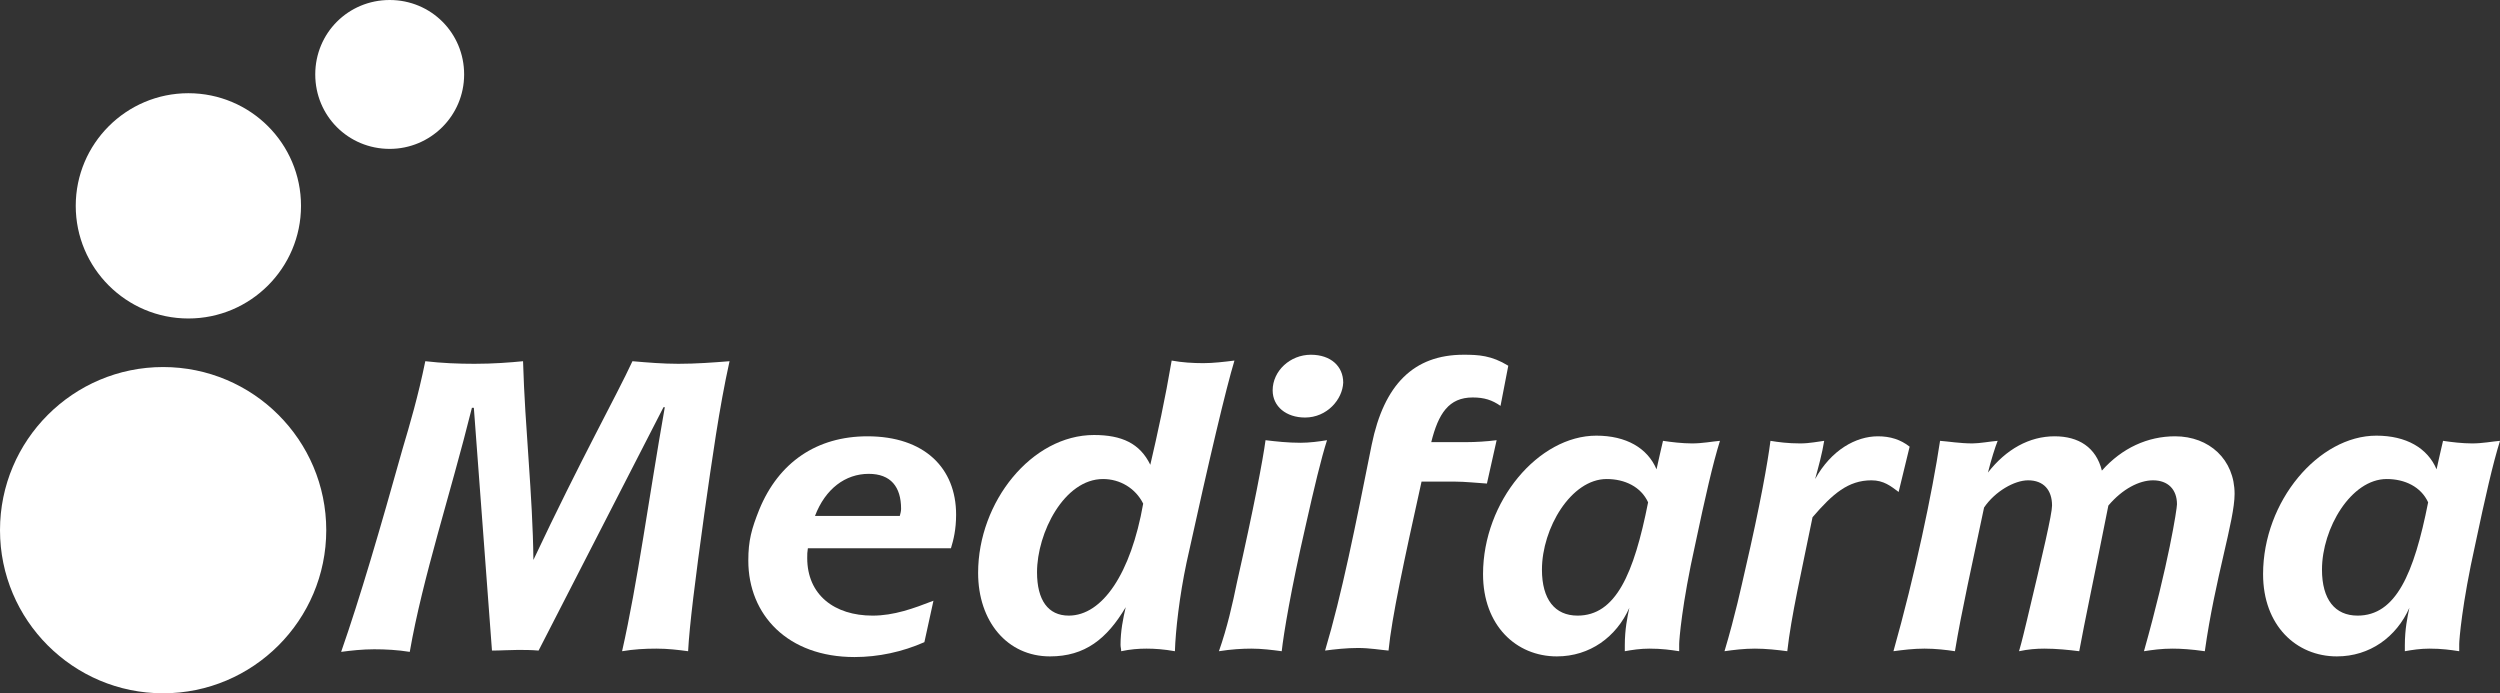
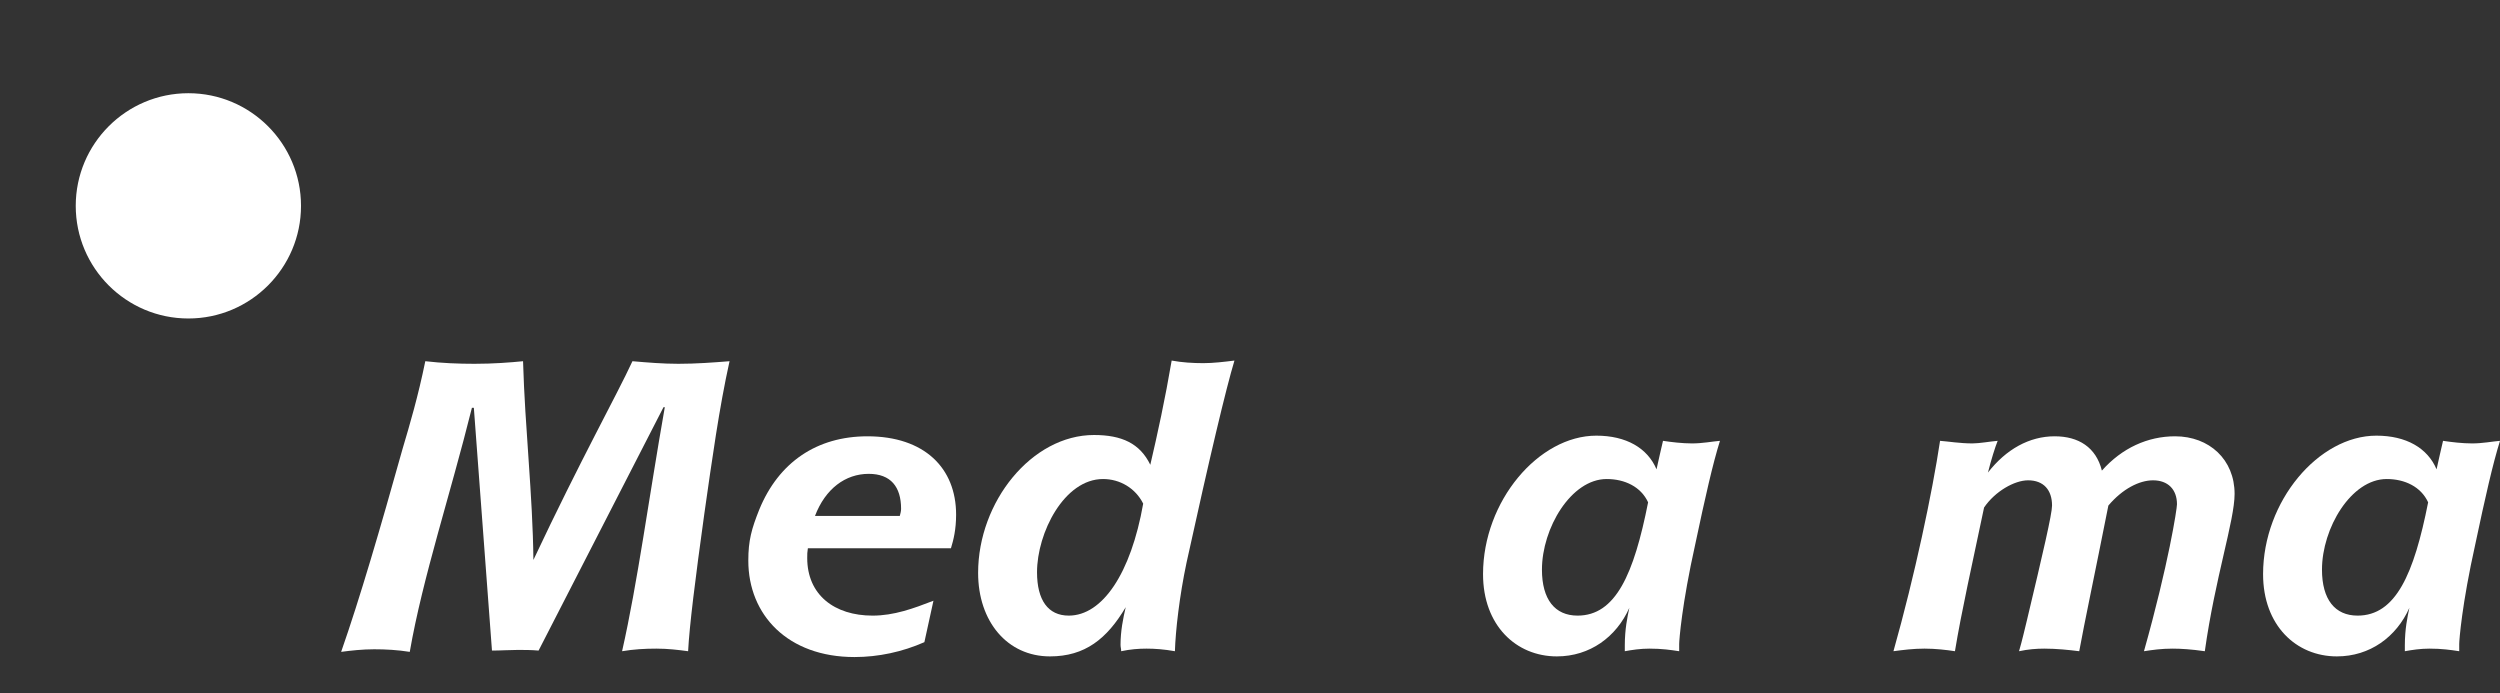
<svg xmlns="http://www.w3.org/2000/svg" version="1.1" id="Capa_1" x="0px" y="0px" width="386.2px" height="107.1px" viewBox="0 0 386.2 107.1" style="enable-background:new 0 0 386.2 107.1;" xml:space="preserve">
  <rect x="0" y="0" width="386.2" height="107.1" fill="#333333" stroke="none" />
  <style type="text/css">
	.st0{fill:#FFFFFF;}
</style>
  <g>
    <path class="st0" d="M108.8,79.4c-1.4,10.1-2.3,17.3-2.5,21.2c-1.5-0.2-3.1-0.4-4.9-0.4c-1.8,0-3.5,0.1-5.3,0.4   c2.4-10.6,4.1-23.5,6.6-37.7h-0.2l-19.3,37.6c-1.1-0.1-2.3-0.1-3.2-0.1c-1.2,0-2.7,0.1-4,0.1L73.2,63h-0.3   c-3.3,13.3-7.6,26.2-9.6,37.7c-1.9-0.3-3.7-0.4-5.5-0.4c-1.8,0-3.6,0.2-5.1,0.4c2.9-8.3,6-18.9,9.5-31.4c1.1-3.7,2.4-8.1,3.5-13.5   c2.6,0.3,5.1,0.4,7.6,0.4c2.9,0,5.5-0.2,7.5-0.4c0.3,10.4,1.5,20.7,1.6,30.7C89.7,71,95.3,61,97.7,55.8c2.3,0.2,4.7,0.4,7.1,0.4   c2.7,0,5.4-0.2,7.9-0.4C111.1,63,110,71,108.8,79.4z" />
    <path class="st0" d="M146.9,84.7h-22.1c-0.1,0.6-0.1,0.9-0.1,1.5c0,5.7,4.2,8.9,10.1,8.9c3.3,0,6.3-1.1,9.4-2.3l-1.4,6.4   c-3.4,1.5-7.1,2.3-10.8,2.3c-10.3,0-16.4-6.5-16.4-14.9c0-3.1,0.5-4.9,1.7-7.9c3-7.3,8.9-11.3,16.7-11.3c8.8,0,13.7,4.9,13.7,12.1   C147.7,81.8,147.3,83.4,146.9,84.7z M134.2,73.2c-3.6,0-6.7,2.3-8.3,6.5H139c0.1-0.4,0.2-0.7,0.2-1.1   C139.2,75.2,137.6,73.2,134.2,73.2z" />
    <path class="st0" d="M183.3,86.9c-1.1,5.2-1.7,10.5-1.8,13.7c-1.7-0.3-3.1-0.4-4.4-0.4c-1.2,0-2.5,0.1-3.9,0.4c0-0.4-0.1-0.6-0.1-1   c0-2.1,0.4-4.1,0.8-5.8c-2.9,4.9-6.3,7.6-11.7,7.6c-6.6,0-11.1-5.4-11.1-12.9c0-11,8.3-21.3,17.9-21.3c4.3,0,7.1,1.3,8.7,4.6   c1.1-4.7,2.3-10.2,3.3-16.1c1.6,0.3,3.3,0.4,4.9,0.4c1.5,0,3.2-0.2,4.8-0.4C189.4,60,186.9,70.5,183.3,86.9z M170.4,74   c-6,0-10.2,8.3-10.2,14.4c0,4.3,1.7,6.7,4.9,6.7c5.2,0,9.6-6.5,11.5-17.3C175.4,75.4,173,74,170.4,74z" />
-     <path class="st0" d="M201.7,81.2c-2.3,10-3.4,16.7-3.7,19.4c-1.5-0.2-3.1-0.4-4.7-0.4c-1.4,0-3.1,0.1-5,0.4   c1.3-3.7,2.1-7.3,2.8-10.7c2.6-11.5,4-18.9,4.4-21.9c1.6,0.2,3.5,0.4,5.4,0.4c1.4,0,2.9-0.2,4.1-0.4   C204.1,70.8,203,75.4,201.7,81.2z M201.6,64.5c-2.9,0-5-1.7-5-4.2c0-3,2.7-5.5,5.9-5.5c3.1,0,5,1.8,5,4.3   C207.4,61.7,205,64.5,201.6,64.5z" />
-     <path class="st0" d="M231.8,62.7c-1.3-0.9-2.5-1.3-4.3-1.3c-3.7,0-5.3,2.5-6.4,6.9h5.5c1.3,0,3.1-0.1,4.6-0.3l-1.5,6.7   c-1.5-0.1-3.5-0.3-4.9-0.3h-5.2c-2.7,12.2-4.6,21-5.1,26.1c-1.2-0.1-2.9-0.4-4.7-0.4c-1.8,0-3.6,0.2-5.1,0.4   c2.6-8.7,4.7-19.3,7.2-31.8c1.9-9.3,6.5-13.9,14.2-13.9c2.3,0,4.3,0.1,6.9,1.7L231.8,62.7z" />
    <path class="st0" d="M261.9,84c-2.1,9.4-2.5,14.9-2.5,15.5v1.1c-1.3-0.2-2.7-0.4-4.6-0.4c-1.4,0-2.7,0.2-3.8,0.4v-0.9   c0-2.5,0.4-4.4,0.7-5.8c-2,4.5-6.1,7.5-11.2,7.5c-6.3,0-11.4-4.8-11.4-12.7c0-11.3,8.6-21.4,17.5-21.4c4.6,0,7.9,1.9,9.3,5.2   c0.3-1.4,0.7-3.1,1-4.4c1.3,0.2,3,0.4,4.5,0.4c1.6,0,3.1-0.3,4.3-0.4C264.6,71.6,263.4,76.9,261.9,84z M248.2,74   c-5.5,0-10,7.6-10,14c0,4.6,2,7.1,5.5,7.1c5.9,0,8.7-6.4,10.9-17.5C253.5,75.2,251,74,248.2,74z" />
-     <path class="st0" d="M293.3,76c-1.2-0.9-2.3-1.8-4.2-1.8c-3.6,0-6,2.1-9.1,5.7c-1.7,8.4-3.3,15.3-3.9,20.7c-1.5-0.2-3.3-0.4-5-0.4   c-1.7,0-3.3,0.2-4.7,0.4c1.7-5.7,2.6-10,3.2-12.6c2.3-9.9,3.5-16.7,3.9-19.9c1.2,0.2,2.7,0.4,4.6,0.4c1.5,0,2.8-0.3,3.7-0.4   c-0.3,1.9-0.9,4.1-1.4,5.9c2.5-4.5,6.3-6.6,9.7-6.6c1.9,0,3.5,0.5,4.9,1.6L293.3,76z" />
    <path class="st0" d="M340.6,100.6c-2.1-0.3-3.7-0.4-5-0.4c-1.7,0-3.1,0.2-4.4,0.4c3.8-13.5,5.1-22,5.1-22.7c0-2.3-1.4-3.7-3.7-3.7   c-2.1,0-4.7,1.3-6.9,3.9c-2.1,10.6-3.7,18.1-4.5,22.5c-1.6-0.2-3.5-0.4-5.4-0.4c-1.2,0-2.5,0.1-3.9,0.4c0.5-1.7,0.9-3.5,1.2-4.7   c2.5-10.5,3.9-16.5,3.9-17.8c0-2.4-1.3-3.9-3.7-3.9c-2.1,0-5.1,1.7-6.8,4.2c-1.8,8.6-3.5,16.1-4.5,22.2c-1.3-0.2-3-0.4-4.7-0.4   c-1.7,0-3.3,0.2-4.8,0.4c3.3-11.7,6-24.5,7.2-32.5c1.3,0.1,3.1,0.4,5,0.4c1.1,0,2.7-0.3,3.9-0.4c-0.4,1-1,2.9-1.5,4.9   c2.8-3.6,6.4-5.6,10.3-5.6c3.7,0,6.4,1.7,7.3,5.3c3.1-3.5,7.1-5.3,11.3-5.3c5.3,0,9.2,3.6,9.2,8.9   C345.2,80.4,342.2,89.2,340.6,100.6z" />
    <path class="st0" d="M382.4,84c-2.1,9.4-2.5,14.9-2.5,15.5v1.1c-1.3-0.2-2.7-0.4-4.6-0.4c-1.4,0-2.7,0.2-3.8,0.4v-0.9   c0-2.5,0.4-4.4,0.7-5.8c-2,4.5-6.1,7.5-11.2,7.5c-6.3,0-11.4-4.8-11.4-12.7c0-11.3,8.6-21.4,17.5-21.4c4.6,0,7.9,1.9,9.3,5.2   c0.3-1.4,0.7-3.1,1-4.4c1.3,0.2,3,0.4,4.5,0.4c1.6,0,3.1-0.3,4.3-0.4C385.1,71.6,383.9,76.9,382.4,84z M368.7,74   c-5.5,0-10,7.6-10,14c0,4.6,2,7.1,5.5,7.1c5.9,0,8.7-6.4,10.9-17.5C374,75.2,371.5,74,368.7,74z" />
  </g>
-   <path class="st0" d="M25.2,107.1L25.2,107.1C11.3,107.1,0,95.8,0,81.9v0C0,68,11.3,56.7,25.2,56.7h0c13.9,0,25.2,11.3,25.2,25.2v0  C50.4,95.8,39.1,107.1,25.2,107.1z" />
  <path class="st0" d="M29.1,49.2L29.1,49.2c-9.6,0-17.4-7.8-17.4-17.4v0c0-9.6,7.8-17.4,17.4-17.4h0c9.6,0,17.4,7.8,17.4,17.4v0  C46.5,41.4,38.7,49.2,29.1,49.2z" />
-   <path class="st0" d="M60.2,23L60.2,23c-6.4,0-11.5-5.1-11.5-11.5v0C48.7,5.1,53.8,0,60.2,0h0c6.4,0,11.5,5.1,11.5,11.5v0  C71.7,17.9,66.5,23,60.2,23z" />
</svg>